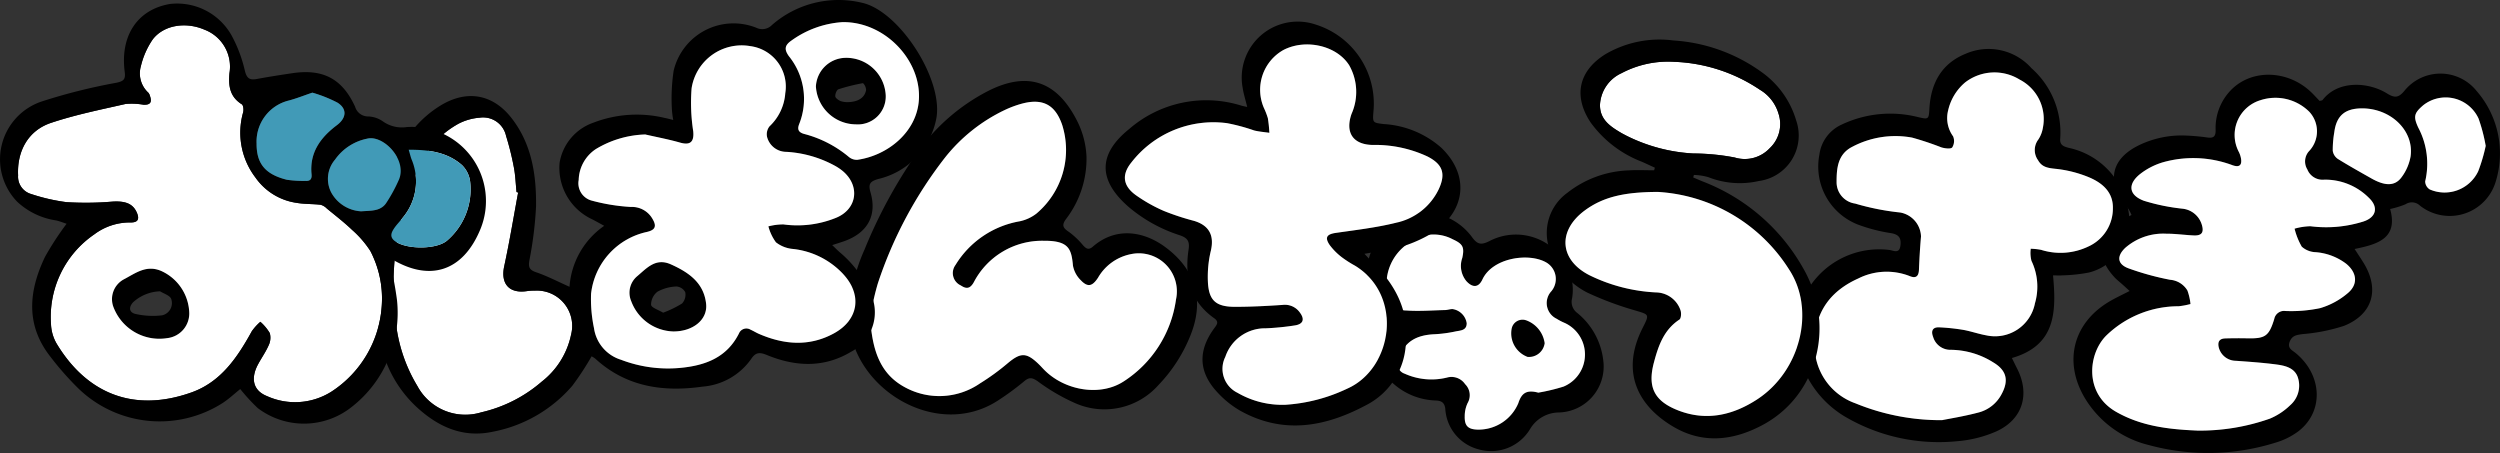
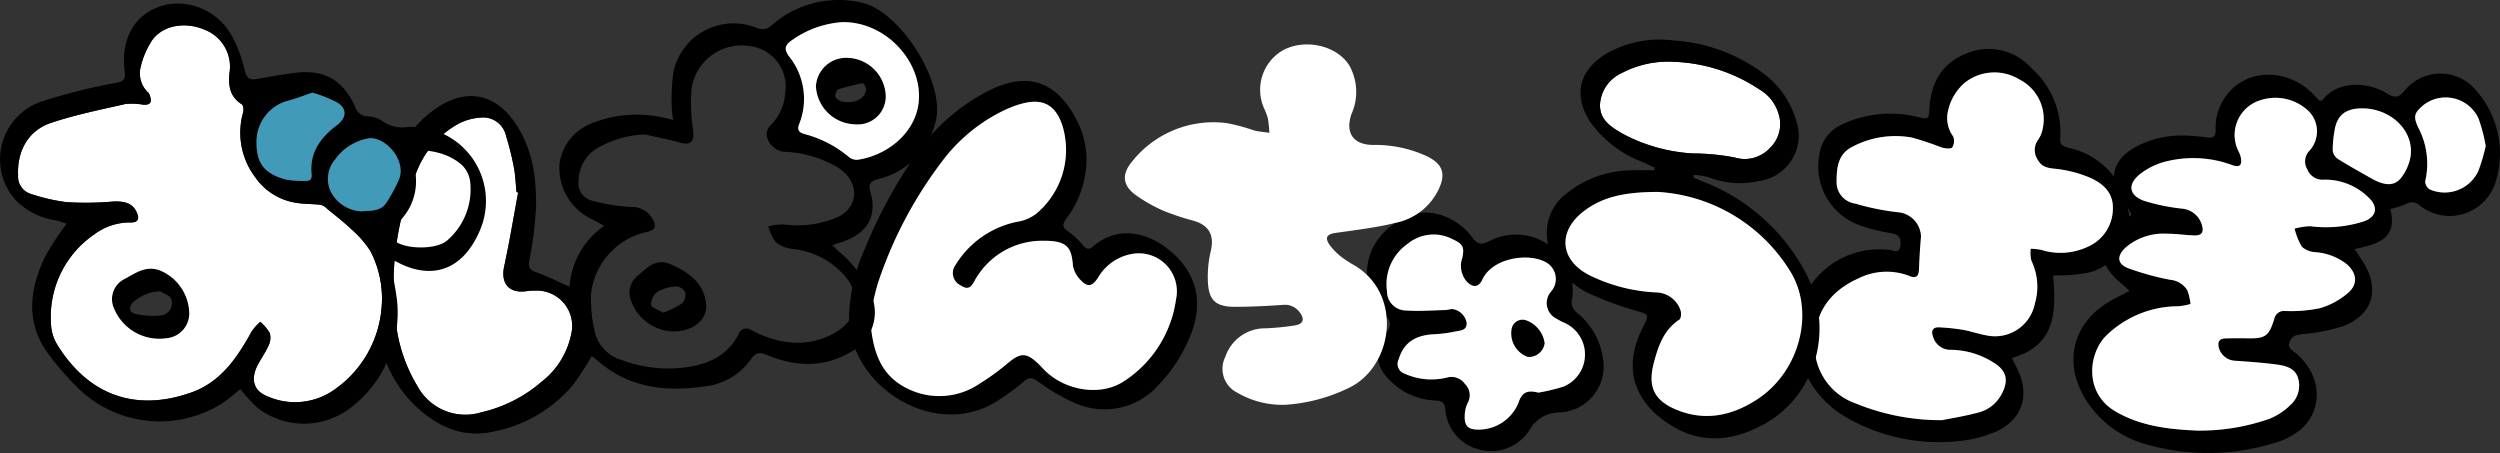
<svg xmlns="http://www.w3.org/2000/svg" width="291.667" height="52.851" viewBox="0 0 291.667 52.851">
  <rect x="0" y="0" width="291.667" height="52.851" fill="#333333" stroke="none" />
  <g id="logo_opanchu-usagi" transform="translate(1039 -375)">
    <path id="パス_221" data-name="パス 221" d="M396.649,39.211c-.319-.292-.553-.509-.791-.722-.321-.288-.668-.553-.962-.866-2.454-2.634-1.939-5.379,1.289-6.933.206-.1.406-.209.68-.35a5.288,5.288,0,0,0-.3-.613c-.125-.194-.3-.358-.439-.542-2.2-2.833-1.6-5.424,1.618-6.986a11.414,11.414,0,0,1,5.417-1.127,25.186,25.186,0,0,1,2.583.231c.708.1.95-.153.936-.864a6.337,6.337,0,0,1,1.554-4.416c2.422-2.8,6.962-2.708,9.779.175.275.282.544.57.8.84.168-.051.3-.05.345-.113,1.836-2.374,5.407-2.07,7.484-.783.9.556,1.366.578,2.094-.324a5.4,5.4,0,0,1,8.392.056,11.107,11.107,0,0,1,2.193,10.687,5.6,5.6,0,0,1-8.794,2.694,1.357,1.357,0,0,0-1.687-.168,10.386,10.386,0,0,1-1.8.554c.958,3.45-1.486,4.124-4.146,4.666.423.654.752,1.139,1.057,1.639,1.883,3.076,1.069,5.973-2.279,7.324a20.977,20.977,0,0,1-4.846.967c-.67.1-1.2.141-1.5.871-.312.775.272,1,.689,1.339,3.132,2.578,3.313,6.831.316,9.131a8.378,8.378,0,0,1-2.662,1.321,26.289,26.289,0,0,1-14.768.287,12.042,12.042,0,0,1-7.464-5.46c-2.571-4.3-1.371-8.875,2.976-11.365.684-.392,1.4-.726,2.229-1.151m7.869,16.283A24.544,24.544,0,0,0,413,54.1a7.577,7.577,0,0,0,2.381-1.569,3.032,3.032,0,0,0,.877-3.295c-.4-1.105-1.528-1.334-2.55-1.468-1.545-.2-3.1-.309-4.657-.42a2.072,2.072,0,0,1-1.99-1.511c-.166-.634,0-1.073.727-1.1.864-.027,1.729-.029,2.594-.012,2.083.042,2.523-.244,3.14-2.257a1.167,1.167,0,0,1,1.3-.931,16.516,16.516,0,0,0,4.051-.333,8.787,8.787,0,0,0,3.26-1.78c1.214-1.039,1.013-2.4-.226-3.406a6.737,6.737,0,0,0-3.59-1.346,2.51,2.51,0,0,1-1.586-.641,7.884,7.884,0,0,1-.839-2.1,7.3,7.3,0,0,1,1.846-.283,14.458,14.458,0,0,0,6.212-.562c1.486-.5,1.749-1.666.623-2.743a7.2,7.2,0,0,0-5.225-2.129,1.912,1.912,0,0,1-1.969-1.195,1.79,1.79,0,0,1,.254-2.19,3.35,3.35,0,0,0-.024-4.536,5.605,5.605,0,0,0-5.647-1.367,4.238,4.238,0,0,0-2.6,6,2.784,2.784,0,0,1,.283.846c.118.784-.223,1.023-.984.759a13.037,13.037,0,0,0-8.127-.346,8.055,8.055,0,0,0-2.636,1.348c-1.513,1.19-1.374,2.478.419,3.143a23.364,23.364,0,0,0,4.454.918,2.638,2.638,0,0,1,2.307,1.9c.261.88-.022,1.264-.952,1.224-1.063-.048-2.125-.205-3.187-.2a6.74,6.74,0,0,0-4.792,1.641c-1.028.973-.947,1.9.35,2.392a31.883,31.883,0,0,0,4.867,1.341,2.593,2.593,0,0,1,2.025,1.251,6.571,6.571,0,0,1,.36,1.579,8.826,8.826,0,0,1-1.388.26,12.109,12.109,0,0,0-8.4,3.379c-2.159,2.1-2.667,6.766,1.085,8.924,2.964,1.705,6.211,2.063,9.472,2.2m33.673-33.2a19.613,19.613,0,0,0-.836-3.2,4.218,4.218,0,0,0-6.467-1.534c-1.054.912-1.153,1.305-.568,2.583a9,9,0,0,1,.814,6.284,1.126,1.126,0,0,0,.534.941,4.341,4.341,0,0,0,5.652-2.119,19.741,19.741,0,0,0,.872-2.951M423.728,17.9c-1.956.009-2.947.853-3.2,2.76a12.337,12.337,0,0,0-.184,2.181,1.392,1.392,0,0,0,.589.952c1.286.8,2.614,1.54,3.934,2.287,1.513.856,2.7.952,3.5-.137a5.714,5.714,0,0,0,1.055-2.418c.44-3-2.285-5.639-5.685-5.625" transform="translate(-1187.19 369.741)" />
    <path id="パス_222" data-name="パス 222" d="M367.85,35.637c.393,4.26.322,8.155-4.8,9.63.22.445.394.817.583,1.182,1.574,3.042.683,6-2.446,7.4a14.189,14.189,0,0,1-4.506,1.123,21.593,21.593,0,0,1-12.869-2.731,11.776,11.776,0,0,1-5.775-8.026,9.716,9.716,0,0,1,10.7-11.556c.473.051,1.175.5,1.306-.49.115-.876-.152-1.316-1.119-1.473a19.231,19.231,0,0,1-3.846-1,7.259,7.259,0,0,1-4.492-8.125,4.486,4.486,0,0,1,2.606-3.538,13.239,13.239,0,0,1,8.853-.887c1.308.314,1.308.287,1.384-1.015.17-2.935,1.425-5.222,4.21-6.353a6.691,6.691,0,0,1,7.692,1.675,10.022,10.022,0,0,1,3.356,8.2c-.068.781.386.93.982,1.093a8.935,8.935,0,0,1,6.942,7.176,6.247,6.247,0,0,1-4.567,7.371,18.92,18.92,0,0,1-3.151.333c-.321.029-.645,0-1.041,0M354.9,52.516c.858-.174,2.594-.45,4.284-.9a4.226,4.226,0,0,0,2.659-2.126c.877-1.609.59-2.789-.972-3.717a9.445,9.445,0,0,0-4.906-1.463,2.1,2.1,0,0,1-2.108-1.514c-.263-.678-.068-1.152.731-1.108a23.716,23.716,0,0,1,2.763.291c.913.16,1.8.482,2.711.643a4.745,4.745,0,0,0,5.678-3.739,6.954,6.954,0,0,0-.408-4.957,3.7,3.7,0,0,1-.082-1.408,7.524,7.524,0,0,1,1.207.128,7.513,7.513,0,0,0,5.538-.4,4.867,4.867,0,0,0,2.838-4.477c.03-1.873-1.245-2.927-2.745-3.569a13.976,13.976,0,0,0-4.008-1.013c-.876-.092-1.539-.211-1.98-1a2.027,2.027,0,0,1,.038-2.417,3.573,3.573,0,0,0,.531-1.38,5.178,5.178,0,0,0-2.722-5.611,5.592,5.592,0,0,0-6.358.34,5.986,5.986,0,0,0-1.978,3.264,3.618,3.618,0,0,0,.577,3.015,1.4,1.4,0,0,1-.1,1.3c-.169.207-.846.117-1.248,0a35.4,35.4,0,0,0-3.438-1.147,10.753,10.753,0,0,0-6.97,1.071c-1.69.855-1.839,2.472-1.834,4.117a2.511,2.511,0,0,0,2.166,2.509,29.043,29.043,0,0,0,5.253,1.042,2.939,2.939,0,0,1,2.43,2.8c-.114,1.286-.187,2.575-.239,3.866-.031.766-.342,1.057-1.074.755a7.354,7.354,0,0,0-6,.273c-3.178,1.424-5.043,3.835-5.088,7.434a7.138,7.138,0,0,0,4.751,7.136A26.187,26.187,0,0,0,354.9,52.516" transform="translate(-1167.328 371.501)" />
    <path id="パス_223" data-name="パス 223" d="M284.764,57.454a5.374,5.374,0,0,1-5.177,5.859,3.939,3.939,0,0,0-3.382,1.925,5.3,5.3,0,0,1-5.985,2.384,5.2,5.2,0,0,1-3.914-4.763c-.1-.739-.486-.918-1.13-.944a7.8,7.8,0,0,1-4.823-1.874c-2.208-1.849-2.53-3.839-.869-6.183a1.129,1.129,0,0,0-.125-1.753c-3.527-3.62-2.805-9,2.214-11.57,2.49-1.277,5.985-.237,7.857,2.327.619.849,1.047.935,1.986.477a6.68,6.68,0,0,1,9.49,3.841A6.065,6.065,0,0,1,281.1,50,1.607,1.607,0,0,0,281.7,51.7a8.337,8.337,0,0,1,3.06,5.758M277.177,61a22.192,22.192,0,0,0,2.934-.706,4.051,4.051,0,0,0,.154-7.412,6.411,6.411,0,0,1-.968-.5,2.028,2.028,0,0,1-.61-3.215,2.227,2.227,0,0,0-.606-3.356c-2.045-1.166-6.261-.548-7.441,1.988-.449.966-1.148.986-1.871.195a2.793,2.793,0,0,1-.479-2.708c.276-1.27.058-1.638-1.117-2.176a4.75,4.75,0,0,0-5.243.522,5.729,5.729,0,0,0-2.421,5.548,2.225,2.225,0,0,0,2.249,2.238c1.5.109,3.022-.016,4.536-.051.295-.008.59-.126.881-.111a1.965,1.965,0,0,1,1.631,1.641c.007.861-.729.848-1.274.96a15.461,15.461,0,0,1-2.459.331c-2.036.082-3.564.8-4.2,2.92a1.194,1.194,0,0,0,.7,1.684,7.6,7.6,0,0,0,4.96.445,1.916,1.916,0,0,1,2.085.772,1.809,1.809,0,0,1,.3,2.2,3.573,3.573,0,0,0-.342,1.531c-.036,1.152.4,1.557,1.543,1.576a5.033,5.033,0,0,0,4.707-3.078c.375-1.151.923-1.617,2.35-1.23" transform="translate(-1136.69 359.809)" />
    <path id="パス_224" data-name="パス 224" d="M288.2,62.881a1.845,1.845,0,0,1-1.987,1.62,2.928,2.928,0,0,1-1.843-3.372,1.289,1.289,0,0,1,1.625-.91,3.31,3.31,0,0,1,2.2,2.662" transform="translate(-1146.99 352.137)" />
    <path id="パス_225" data-name="パス 225" d="M405.851,57.228a24.529,24.529,0,0,0,8.48-1.39,7.566,7.566,0,0,0,2.381-1.569,3.032,3.032,0,0,0,.877-3.295c-.4-1.1-1.528-1.334-2.55-1.468-1.545-.2-3.1-.309-4.657-.42a2.071,2.071,0,0,1-1.989-1.51c-.167-.634,0-1.074.727-1.1.864-.027,1.73-.029,2.594-.012,2.083.042,2.523-.244,3.14-2.257a1.167,1.167,0,0,1,1.3-.931,16.514,16.514,0,0,0,4.051-.333,8.794,8.794,0,0,0,3.261-1.78c1.213-1.039,1.012-2.4-.226-3.405a6.738,6.738,0,0,0-3.59-1.346,2.515,2.515,0,0,1-1.586-.641,7.9,7.9,0,0,1-.839-2.1,7.3,7.3,0,0,1,1.846-.283,14.458,14.458,0,0,0,6.212-.562c1.486-.5,1.749-1.666.623-2.743a7.2,7.2,0,0,0-5.225-2.129,1.912,1.912,0,0,1-1.969-1.195,1.79,1.79,0,0,1,.254-2.19,3.35,3.35,0,0,0-.024-4.536,5.6,5.6,0,0,0-5.647-1.366,4.237,4.237,0,0,0-2.6,6,2.808,2.808,0,0,1,.284.846c.118.784-.223,1.023-.984.759a13.039,13.039,0,0,0-8.128-.346,8.055,8.055,0,0,0-2.636,1.348c-1.513,1.19-1.374,2.478.419,3.144a23.407,23.407,0,0,0,4.454.918,2.638,2.638,0,0,1,2.306,1.9c.261.88-.022,1.265-.952,1.224-1.064-.048-2.125-.206-3.187-.2A6.74,6.74,0,0,0,397.48,35.9c-1.028.973-.947,1.9.35,2.392a31.812,31.812,0,0,0,4.867,1.341,2.592,2.592,0,0,1,2.025,1.251,6.571,6.571,0,0,1,.36,1.579,8.833,8.833,0,0,1-1.387.26,12.109,12.109,0,0,0-8.4,3.379c-2.159,2.1-2.667,6.766,1.085,8.924,2.964,1.705,6.211,2.063,9.472,2.2" transform="translate(-1188.524 368.008)" fill="#fff" />
    <path id="パス_226" data-name="パス 226" d="M462.608,23.989a19.6,19.6,0,0,0-.836-3.2A4.219,4.219,0,0,0,455.3,19.25c-1.054.912-1.153,1.306-.569,2.583a8.992,8.992,0,0,1,.814,6.283,1.124,1.124,0,0,0,.534.941,4.34,4.34,0,0,0,5.652-2.118,19.749,19.749,0,0,0,.872-2.951" transform="translate(-1211.607 368.043)" fill="#fff" />
    <path id="パス_227" data-name="パス 227" d="M442.246,20.39c-1.956.009-2.948.853-3.2,2.76a12.337,12.337,0,0,0-.184,2.181,1.391,1.391,0,0,0,.589.952c1.286.8,2.614,1.54,3.934,2.287,1.512.856,2.7.952,3.5-.137a5.714,5.714,0,0,0,1.055-2.418c.44-3-2.285-5.639-5.685-5.625" transform="translate(-1205.708 367.254)" fill="#fff" />
    <path id="パス_228" data-name="パス 228" d="M356.26,54.193c.858-.174,2.594-.45,4.284-.9a4.226,4.226,0,0,0,2.659-2.126c.877-1.609.59-2.789-.972-3.717a9.445,9.445,0,0,0-4.906-1.463,2.1,2.1,0,0,1-2.108-1.514c-.263-.678-.068-1.152.731-1.108a23.716,23.716,0,0,1,2.763.291c.913.16,1.8.482,2.711.643a4.745,4.745,0,0,0,5.678-3.739,6.954,6.954,0,0,0-.408-4.957,3.7,3.7,0,0,1-.082-1.408,7.524,7.524,0,0,1,1.207.128,7.513,7.513,0,0,0,5.538-.4,4.867,4.867,0,0,0,2.838-4.477c.03-1.873-1.245-2.927-2.745-3.569a13.976,13.976,0,0,0-4.008-1.013c-.876-.092-1.539-.211-1.98-1a2.027,2.027,0,0,1,.038-2.417,3.573,3.573,0,0,0,.531-1.38,5.178,5.178,0,0,0-2.722-5.611,5.592,5.592,0,0,0-6.358.34,5.986,5.986,0,0,0-1.978,3.264,3.618,3.618,0,0,0,.577,3.015,1.4,1.4,0,0,1-.1,1.3c-.169.207-.846.117-1.248,0a35.4,35.4,0,0,0-3.438-1.147,10.753,10.753,0,0,0-6.97,1.071c-1.69.855-1.839,2.472-1.834,4.117a2.511,2.511,0,0,0,2.166,2.509,29.043,29.043,0,0,0,5.253,1.042,2.939,2.939,0,0,1,2.43,2.8c-.114,1.286-.187,2.575-.239,3.866-.031.766-.342,1.057-1.074.755a7.354,7.354,0,0,0-6,.273c-3.178,1.424-5.043,3.835-5.088,7.434a7.138,7.138,0,0,0,4.751,7.136,26.187,26.187,0,0,0,10.107,1.963" transform="translate(-1168.689 369.825)" fill="#fff" />
    <path id="パス_229" data-name="パス 229" d="M309.664,11.628a11.6,11.6,0,0,0-6.145,1.326,4.289,4.289,0,0,0-2.509,3.693c-.019,1.694,1.17,2.5,2.43,3.246.228.136.468.252.7.376a19.746,19.746,0,0,0,7.745,2.05,26.255,26.255,0,0,1,4.84.47,3.987,3.987,0,0,0,4.086-1.084,3.864,3.864,0,0,0,1.022-4.043,4.813,4.813,0,0,0-2.156-2.769,19.162,19.162,0,0,0-10.016-3.266" transform="translate(-1153.345 370.583)" fill="#fff" />
    <path id="パス_230" data-name="パス 230" d="M278.574,62.568a22.192,22.192,0,0,0,2.934-.706,4.051,4.051,0,0,0,.154-7.412,6.411,6.411,0,0,1-.968-.5,2.028,2.028,0,0,1-.61-3.215,2.227,2.227,0,0,0-.606-3.356c-2.045-1.166-6.261-.548-7.441,1.988-.449.966-1.148.986-1.871.195a2.793,2.793,0,0,1-.479-2.708c.276-1.27.058-1.638-1.117-2.176a4.75,4.75,0,0,0-5.243.522,5.729,5.729,0,0,0-2.421,5.548,2.225,2.225,0,0,0,2.249,2.238c1.5.109,3.022-.016,4.536-.051.295-.008.59-.126.881-.111a1.965,1.965,0,0,1,1.631,1.641c.007.861-.729.848-1.274.96a15.461,15.461,0,0,1-2.459.331c-2.036.082-3.564.8-4.2,2.92a1.194,1.194,0,0,0,.7,1.684,7.6,7.6,0,0,0,4.96.445,1.916,1.916,0,0,1,2.085.772,1.809,1.809,0,0,1,.3,2.2,3.573,3.573,0,0,0-.342,1.531c-.036,1.152.4,1.557,1.543,1.576a5.033,5.033,0,0,0,4.707-3.078c.375-1.151.923-1.617,2.35-1.23" transform="translate(-1138.088 358.237)" fill="#fff" />
    <path id="パス_231" data-name="パス 231" d="M288.2,62.881a1.845,1.845,0,0,1-1.987,1.62,2.928,2.928,0,0,1-1.843-3.372,1.289,1.289,0,0,1,1.625-.91,3.31,3.31,0,0,1,2.2,2.662" transform="translate(-1146.99 352.137)" />
    <path id="パス_232" data-name="パス 232" d="M88.584,30.863,88.4,30.81c-.1-.958-.128-1.929-.309-2.872a32.359,32.359,0,0,0-.911-3.675,2.739,2.739,0,0,0-3.086-2.129,6.428,6.428,0,0,0-2.458.7,10.85,10.85,0,0,0-4.856,5.517,33.666,33.666,0,0,0-2.5,17.188,18.125,18.125,0,0,0,2.56,7.911,6.344,6.344,0,0,0,7.45,3.057,16.319,16.319,0,0,0,7.055-3.586,9.358,9.358,0,0,0,3.418-5.482,4.121,4.121,0,0,0-4.221-5.132,5.872,5.872,0,0,0-.994.065c-2.041.284-3.024-.906-2.589-2.908.619-2.852,1.09-5.736,1.625-8.606" transform="translate(-1067.137 366.597)" fill="#fff" />
    <path id="パス_233" data-name="パス 233" d="M303.613,22.41c-.5-.229-1-.464-1.5-.687a13.194,13.194,0,0,1-6-4.6c-2.025-3.06-1.409-5.978,1.7-7.934a12.484,12.484,0,0,1,7.957-1.623A19.683,19.683,0,0,1,316.127,11.3a10.549,10.549,0,0,1,3.971,5.59,5.353,5.353,0,0,1-4.357,7.073,9.973,9.973,0,0,1-5.874-.442,6.624,6.624,0,0,0-1.7-.264c-.026.1-.053.193-.08.29.377.159.752.328,1.132.478a22.846,22.846,0,0,1,11.689,10.1c3.847,6.651,1.711,14.884-4.755,18.319-3.38,1.8-6.926,2.222-10.369.194-4.142-2.439-6.2-6.385-3.6-11.525.83-1.641.78-1.552-.938-2.068A37.589,37.589,0,0,1,295.769,37a8.8,8.8,0,0,1-4.08-4.233,5.782,5.782,0,0,1,1.695-7.412,12.265,12.265,0,0,1,7.172-2.632c.987-.06,1.981-.01,2.971-.01.029-.1.058-.2.086-.3m.372,2.827c-3.771.011-6.339.515-8.574,2.18-3.183,2.371-2.927,5.776.6,7.553a19.752,19.752,0,0,0,7.757,1.992,3.066,3.066,0,0,1,2.846,2.107c.1.324.062.931-.138,1.062-1.826,1.194-2.464,3.086-2.976,5.016-.765,2.878.053,4.5,2.842,5.584,3.274,1.271,6.352.566,9.192-1.281,5.062-3.293,6.867-10.432,3.726-15.184a19.465,19.465,0,0,0-15.274-9.028m1.88-15.18a11.6,11.6,0,0,0-6.145,1.326,4.289,4.289,0,0,0-2.509,3.693c-.019,1.694,1.17,2.5,2.43,3.246.228.136.468.252.7.376a19.746,19.746,0,0,0,7.745,2.05,26.255,26.255,0,0,1,4.84.47,3.987,3.987,0,0,0,4.086-1.084,3.864,3.864,0,0,0,1.022-4.043,4.813,4.813,0,0,0-2.156-2.769,19.162,19.162,0,0,0-10.016-3.266" transform="translate(-1149.546 372.154)" />
    <path id="パス_234" data-name="パス 234" d="M305.318,36.107c-3.771.011-6.339.515-8.574,2.18-3.183,2.371-2.927,5.776.6,7.553a19.752,19.752,0,0,0,7.758,1.992,3.065,3.065,0,0,1,2.845,2.107c.1.324.063.931-.138,1.062-1.825,1.194-2.464,3.086-2.976,5.016-.765,2.879.053,4.5,2.843,5.584,3.273,1.271,6.351.566,9.191-1.281,5.063-3.293,6.867-10.432,3.726-15.184a19.465,19.465,0,0,0-15.274-9.028" transform="translate(-1150.879 361.284)" fill="#fff" />
-     <path id="パス_235" data-name="パス 235" d="M224.523,14.046c-.2-.851-.432-1.551-.535-2.268a6.534,6.534,0,0,1,8.558-7.335,9.666,9.666,0,0,1,6.706,10.147c-.1,1.3-.1,1.294,1.213,1.452a11.128,11.128,0,0,1,6.7,2.758c3.271,3.141,2.909,7.259-.842,9.823a15.886,15.886,0,0,1-6.726,2.322c-.385.06-.768.128-1.393.233.4.424.647.7.911.959,2.67,2.608,4.317,5.643,3.917,9.509a8.49,8.49,0,0,1-4.4,7.062c-4.83,2.631-9.795,3.621-14.9.789a11.211,11.211,0,0,1-2.7-2.174c-2.179-2.343-2.272-4.811-.39-7.407.31-.428.66-.778.029-1.224-2.82-1.991-3.47-4.826-2.983-8.026.148-.975-.152-1.355-1.034-1.653a17.426,17.426,0,0,1-5.977-3.318c-3.551-3.1-3.584-6.123.066-9.065a13.725,13.725,0,0,1,13.1-2.74c.184.053.373.086.683.156M228.99,48.79a19.634,19.634,0,0,0,7.209-1.883c5.307-2.348,6.606-10.86.9-14.345a13.014,13.014,0,0,1-1.511-.965,7.142,7.142,0,0,1-1.455-1.465c-.589-.881-.307-1.243.737-1.395,2.327-.336,4.678-.609,6.957-1.167a7.148,7.148,0,0,0,5.033-3.907c.86-1.831.484-2.929-1.313-3.844a14.391,14.391,0,0,0-6.385-1.341c-2.3-.045-3.225-1.439-2.466-3.622a6.3,6.3,0,0,0-.276-5.679c-1.483-2.33-5.132-3.112-7.689-1.767a5.321,5.321,0,0,0-2.262,6.74,8.728,8.728,0,0,1,.465,1.207,15.863,15.863,0,0,1,.176,1.705c-.594-.089-1.2-.131-1.779-.276a22.251,22.251,0,0,0-3.148-.848,12.117,12.117,0,0,0-11.191,4.605c-1.143,1.426-.954,2.711.528,3.784a18.043,18.043,0,0,0,3.287,1.852,28.936,28.936,0,0,0,3.5,1.152c1.795.531,2.4,1.729,1.966,3.53a13.053,13.053,0,0,0-.34,3.452c.074,2.28.891,3.049,3.16,3.049,1.855,0,3.713-.095,5.564-.221a2.132,2.132,0,0,1,1.995.866c.616.807.416,1.38-.587,1.529a30.569,30.569,0,0,1-3.37.334,4.88,4.88,0,0,0-4.724,3.331,3.109,3.109,0,0,0,1.419,4.185,10.371,10.371,0,0,0,5.6,1.4" transform="translate(-1118.017 373.433)" />
    <path id="パス_236" data-name="パス 236" d="M230.365,50.4a19.634,19.634,0,0,0,7.209-1.883c5.307-2.348,6.606-10.86.9-14.345a13.015,13.015,0,0,1-1.511-.965,7.142,7.142,0,0,1-1.455-1.465c-.589-.881-.307-1.243.737-1.395,2.327-.336,4.678-.609,6.957-1.167a7.148,7.148,0,0,0,5.033-3.907c.86-1.831.484-2.929-1.313-3.844a14.391,14.391,0,0,0-6.385-1.341c-2.3-.045-3.225-1.439-2.466-3.622a6.3,6.3,0,0,0-.276-5.679c-1.483-2.33-5.132-3.112-7.689-1.767a5.321,5.321,0,0,0-2.262,6.74,8.726,8.726,0,0,1,.465,1.207,15.871,15.871,0,0,1,.176,1.705c-.594-.089-1.2-.131-1.779-.276a22.251,22.251,0,0,0-3.148-.848,12.117,12.117,0,0,0-11.191,4.605c-1.143,1.426-.954,2.711.528,3.784a18.044,18.044,0,0,0,3.287,1.852,28.936,28.936,0,0,0,3.5,1.152c1.795.531,2.4,1.729,1.966,3.53a13.053,13.053,0,0,0-.34,3.452c.074,2.28.891,3.049,3.16,3.049,1.855,0,3.713-.095,5.564-.221a2.132,2.132,0,0,1,1.995.866c.616.807.416,1.38-.587,1.529a30.569,30.569,0,0,1-3.37.334,4.88,4.88,0,0,0-4.724,3.331A3.109,3.109,0,0,0,224.761,49a10.371,10.371,0,0,0,5.6,1.4" transform="translate(-1119.392 371.823)" fill="#fff" />
    <path id="パス_237" data-name="パス 237" d="M187.441,24.027a11.577,11.577,0,0,1-2.352,7.265c-.566.742-.423,1.071.289,1.543a9.131,9.131,0,0,1,1.654,1.561c.371.414.662.59,1.148.167,2.74-2.383,5.992-1.758,8.424.03,3.573,2.627,4.619,6.174,2.984,10.274a17.932,17.932,0,0,1-3.746,5.834,8.421,8.421,0,0,1-9.682,2.137,22.783,22.783,0,0,1-4.441-2.593c-.6-.4-.952-.481-1.535.011a31.25,31.25,0,0,1-3.046,2.241c-7.331,4.8-17.463-1.671-17.393-9.782a20.274,20.274,0,0,1,1.8-7.811,57.569,57.569,0,0,1,6.008-11.111A23.011,23.011,0,0,1,176.1,16.33c4.462-2.2,7.8-1.089,10.123,3.327a10.192,10.192,0,0,1,1.216,4.371M162.205,42.955c.249,3.594,1.091,6.4,4.007,7.988a8.36,8.36,0,0,0,8.819-.437,26.847,26.847,0,0,0,3.219-2.342c1.512-1.265,2.185-1.284,3.631.12.238.232.456.483.693.717,2.4,2.373,6.5,3.054,9.208,1.281a13.584,13.584,0,0,0,6.1-9.549,4.439,4.439,0,0,0-5.243-5.3,5.7,5.7,0,0,0-3.859,2.763c-.652.988-1.186,1.146-2,.288a3.189,3.189,0,0,1-.917-1.7c-.182-1.963-.476-2.93-3.419-2.907a8.982,8.982,0,0,0-8.153,4.841c-.435.774-.875.8-1.514.37a1.584,1.584,0,0,1-.618-2.389,10.973,10.973,0,0,1,7.517-5.1,4.83,4.83,0,0,0,1.906-.88A9.7,9.7,0,0,0,184.6,20.356c-.8-2.33-2.237-3.12-4.642-2.494a12.055,12.055,0,0,0-2.144.8A19.668,19.668,0,0,0,171,24.081,48.657,48.657,0,0,0,163.1,38.865a29.271,29.271,0,0,0-.89,4.09" transform="translate(-1099.683 369.214)" />
    <path id="パス_238" data-name="パス 238" d="M163.712,44.44c.249,3.594,1.091,6.4,4.007,7.988a8.36,8.36,0,0,0,8.819-.437,26.846,26.846,0,0,0,3.219-2.342c1.512-1.265,2.185-1.284,3.631.12.238.232.456.483.693.717,2.4,2.373,6.5,3.054,9.208,1.281a13.585,13.585,0,0,0,6.1-9.549,4.439,4.439,0,0,0-5.243-5.3,5.7,5.7,0,0,0-3.859,2.763c-.652.988-1.186,1.146-2,.288a3.189,3.189,0,0,1-.917-1.7c-.182-1.963-.476-2.93-3.419-2.907a8.982,8.982,0,0,0-8.153,4.841c-.435.774-.875.8-1.514.37a1.584,1.584,0,0,1-.618-2.389,10.973,10.973,0,0,1,7.517-5.1,4.83,4.83,0,0,0,1.906-.88,9.7,9.7,0,0,0,3.022-10.362c-.8-2.33-2.237-3.12-4.642-2.494a12.056,12.056,0,0,0-2.144.8,19.668,19.668,0,0,0-6.815,5.422A48.657,48.657,0,0,0,164.6,40.35a29.271,29.271,0,0,0-.89,4.09" transform="translate(-1101.19 367.729)" fill="#fff" />
    <path id="パス_239" data-name="パス 239" d="M97.087,26.349c-.619-.337-.987-.546-1.362-.741a6.618,6.618,0,0,1-3.847-6.633,5.98,5.98,0,0,1,3.939-4.662,14.065,14.065,0,0,1,8.342-.551c.28.053.555.132.975.234a10.373,10.373,0,0,1-.164-1.384,21.966,21.966,0,0,1,.21-4.35,7.178,7.178,0,0,1,9.675-5.012,1.567,1.567,0,0,0,1.791-.326A11.8,11.8,0,0,1,127.18.327c4.431,1,9.7,9.267,8.589,13.775a8.97,8.97,0,0,1-6.73,6.784c-.979.289-1.166.6-.886,1.57.784,2.7-.367,4.732-3.094,5.69-.4.14-.8.262-1.377.45.375.358.617.611.88.836a13.051,13.051,0,0,1,3.486,4.564,5.205,5.205,0,0,1-2.187,7.056c-3.179,1.9-6.494,1.723-9.791.37-.866-.356-1.327-.334-1.864.485a7.654,7.654,0,0,1-5.654,3.2c-4.592.652-8.906.032-12.5-3.253a2.618,2.618,0,0,0-.444-.282,33.031,33.031,0,0,1-2.25,3.437A16.217,16.217,0,0,1,84.1,50.365c-3.547.77-6.469-.6-9-2.967a14.108,14.108,0,0,1-3.979-6.808,33.925,33.925,0,0,1,1.733-22.171,12.586,12.586,0,0,1,5.12-6.1c3.03-1.861,6.06-1.375,8.255,1.406,2.394,3.034,2.947,6.663,2.9,10.364a43.95,43.95,0,0,1-.786,6.328c-.127.788.033,1.087.811,1.352,1.274.432,2.478,1.066,3.88,1.69a9.45,9.45,0,0,1,4.054-7.117m4.784-10.656a11.814,11.814,0,0,0-5.759,1.7A4.449,4.449,0,0,0,94.1,21,2.088,2.088,0,0,0,95.613,23.4a22.206,22.206,0,0,0,4.574.744,2.756,2.756,0,0,1,2.539,1.412c.5.848.3,1.277-.647,1.5a8.326,8.326,0,0,0-6.53,7.2,16.484,16.484,0,0,0,.342,4.033,4.52,4.52,0,0,0,3.143,3.68,15.313,15.313,0,0,0,6.868.957c2.916-.265,5.474-1.179,6.9-4.023a.936.936,0,0,1,1.352-.441c.335.148.646.347.982.492,2.927,1.269,5.886,1.508,8.755-.068,2.894-1.588,3.311-4.506,1.062-6.918a9.385,9.385,0,0,0-5.865-2.923,3.732,3.732,0,0,1-1.974-.774,5.573,5.573,0,0,1-.886-1.86,6.8,6.8,0,0,1,1.764-.228,11.957,11.957,0,0,0,6.082-.752c2.531-1,2.9-3.769.8-5.5a5.86,5.86,0,0,0-.912-.607,13.376,13.376,0,0,0-5.62-1.607,2.317,2.317,0,0,1-2.268-1.748,1.483,1.483,0,0,1,.285-1.226,5.889,5.889,0,0,0,1.841-3.876,4.76,4.76,0,0,0-4.067-5.479,5.908,5.908,0,0,0-6.857,4.913,21.691,21.691,0,0,0,.191,5.035c.114,1.238-.355,1.647-1.556,1.3-1.329-.378-2.693-.633-4.042-.942M87.038,22.459l-.187-.053c-.1-.957-.129-1.929-.309-2.871a32.337,32.337,0,0,0-.912-3.676,2.739,2.739,0,0,0-3.086-2.129,6.431,6.431,0,0,0-2.459.7,10.85,10.85,0,0,0-4.856,5.517,33.675,33.675,0,0,0-2.5,17.189,18.119,18.119,0,0,0,2.56,7.91,6.344,6.344,0,0,0,7.45,3.057A16.325,16.325,0,0,0,89.8,44.522a9.365,9.365,0,0,0,3.419-5.483A4.122,4.122,0,0,0,89,33.908a5.865,5.865,0,0,0-.993.066c-2.042.283-3.025-.907-2.59-2.908.619-2.853,1.091-5.736,1.625-8.607M124.864,2.583a11.453,11.453,0,0,0-5.91,2.128c-.809.556-.909,1.029-.325,1.847a7.909,7.909,0,0,1,1.2,7.911c-.27.679-.032.991.606,1.165a13.338,13.338,0,0,1,5.19,2.678,1.434,1.434,0,0,0,.994.331c3.537-.5,6.962-3.248,7.178-7.042.261-4.611-4-9.1-8.933-9.019" transform="translate(-1065.59 375)" />
    <path id="パス_240" data-name="パス 240" d="M123.522,57.405a5.405,5.405,0,0,1-4.88-3.526,2.51,2.51,0,0,1,.693-2.918c1.118-.938,2.155-2.183,3.935-1.382,2.064.928,3.833,2.134,4.105,4.588.205,1.863-1.535,3.258-3.853,3.238m-1.16-2.188a12.028,12.028,0,0,0,2.211-1.075,1.511,1.511,0,0,0,.371-1.316,1.27,1.27,0,0,0-1.035-.667,4.934,4.934,0,0,0-2.206.61,1.911,1.911,0,0,0-.745,1.53c.038.337.858.585,1.4.918" transform="translate(-1083.998 356.264)" />
    <path id="パス_241" data-name="パス 241" d="M158.136,18.644a4.705,4.705,0,0,1-4.64-4.419,3.516,3.516,0,0,1,3.407-3.341,4.605,4.605,0,0,1,4.741,4.385,3.261,3.261,0,0,1-3.508,3.375m-1.067-2.592c1.313.012,2.121-.488,2.285-1.417a1.184,1.184,0,0,0-.362-.8,21.61,21.61,0,0,0-2.869.719c-.2.068-.387.549-.363.821.017.2.355.437.6.547a2.31,2.31,0,0,0,.708.127" transform="translate(-1097.309 370.865)" />
-     <path id="パス_242" data-name="パス 242" d="M139.72,35.207a9.385,9.385,0,0,0-5.864-2.923,3.736,3.736,0,0,1-1.974-.774A5.584,5.584,0,0,1,131,29.65a6.823,6.823,0,0,1,1.764-.228,11.958,11.958,0,0,0,6.082-.752c2.531-1,2.9-3.768.8-5.5a5.9,5.9,0,0,0-.912-.607,13.376,13.376,0,0,0-5.62-1.607,2.317,2.317,0,0,1-2.268-1.748,1.484,1.484,0,0,1,.285-1.226,5.887,5.887,0,0,0,1.841-3.876A4.759,4.759,0,0,0,128.9,8.622a5.908,5.908,0,0,0-6.857,4.913,21.691,21.691,0,0,0,.191,5.035c.114,1.238-.355,1.647-1.556,1.3-1.33-.378-2.694-.633-4.042-.942a11.809,11.809,0,0,0-5.759,1.7,4.448,4.448,0,0,0-2.007,3.607,2.089,2.089,0,0,0,1.508,2.406,22.3,22.3,0,0,0,4.574.744,2.753,2.753,0,0,1,2.539,1.411c.5.848.3,1.277-.647,1.5a8.326,8.326,0,0,0-6.53,7.2,16.451,16.451,0,0,0,.342,4.033,4.52,4.52,0,0,0,3.143,3.68,15.313,15.313,0,0,0,6.868.957c2.916-.265,5.474-1.179,6.9-4.023a.936.936,0,0,1,1.353-.441c.335.148.646.347.982.492,2.927,1.269,5.886,1.508,8.755-.068,2.894-1.588,3.311-4.506,1.061-6.918m-19.84,6.7A5.4,5.4,0,0,1,115,38.383a2.508,2.508,0,0,1,.693-2.918c1.117-.938,2.154-2.183,3.935-1.382,2.064.928,3.834,2.134,4.105,4.588.206,1.863-1.535,3.258-3.853,3.238" transform="translate(-1080.355 371.76)" fill="#fff" />
    <path id="パス_243" data-name="パス 243" d="M154.427,4.165a11.45,11.45,0,0,0-5.91,2.128c-.809.555-.909,1.029-.324,1.847a7.908,7.908,0,0,1,1.2,7.91c-.27.68-.031.992.606,1.166a13.334,13.334,0,0,1,5.19,2.678,1.433,1.433,0,0,0,.994.331c3.537-.5,6.962-3.248,7.177-7.042.261-4.611-4-9.1-8.932-9.019m1.553,11.926a4.7,4.7,0,0,1-4.639-4.419,3.516,3.516,0,0,1,3.406-3.341,4.6,4.6,0,0,1,4.741,4.385,3.261,3.261,0,0,1-3.508,3.375" transform="translate(-1095.153 373.418)" fill="#fff" />
    <path id="パス_244" data-name="パス 244" d="M30.09,55.557a2.894,2.894,0,0,1-2.531,3.087A5.726,5.726,0,0,1,21.3,55.135a2.623,2.623,0,0,1,1.178-3.351c1.342-.7,2.616-1.729,4.363-.968a5.547,5.547,0,0,1,3.254,4.741m-3.4-2.369A4.9,4.9,0,0,0,23.55,54.46c-.549.6-.476,1.2.288,1.372a9.149,9.149,0,0,0,3.091.159,1.463,1.463,0,0,0,1.052-1.942c-.193-.4-.845-.582-1.289-.861" transform="translate(-1047.017 355.798)" />
    <path id="パス_245" data-name="パス 245" d="M44.493,31.088a11.875,11.875,0,0,0-2.128-2.454c-.928-.888-1.953-1.674-2.944-2.492a1.634,1.634,0,0,0-.716-.435c-.936-.11-1.9-.066-2.821-.227a7.079,7.079,0,0,1-4.8-2.967,8.629,8.629,0,0,1-1.431-7.575c.084-.291.033-.838-.152-.954-1.4-.88-1.578-2.144-1.438-3.646a4.611,4.611,0,0,0-2.914-5.055c-2.164-.938-4.73-.567-6.037,1.122a9.316,9.316,0,0,0-1.387,3.124,3.051,3.051,0,0,0,.878,3.111.969.969,0,0,1,.175.357c.27.757.04,1.073-.76,1.034a8.021,8.021,0,0,0-2.077-.087c-2.913.663-5.857,1.257-8.684,2.2-2.681.889-4,3.3-3.858,6.123a2.11,2.11,0,0,0,1.54,2.19,21.976,21.976,0,0,0,4.067.938,36.205,36.205,0,0,0,5.345-.055c1.5-.1,2.407.2,2.88,1.237.37.81.149,1.214-.75,1.192A6.908,6.908,0,0,0,12.3,29.145,11.674,11.674,0,0,0,7.239,39.622a4.872,4.872,0,0,0,.651,2.272c3.467,5.763,8.92,8.127,15.733,5.706,3.452-1.225,5.37-4.1,7.053-7.153a6.262,6.262,0,0,1,.988-1.089,5.506,5.506,0,0,1,1.1,1.318,2.028,2.028,0,0,1-.128,1.418c-.345.788-.856,1.5-1.261,2.262-.75,1.413-.742,2.96,1.087,3.682a7.931,7.931,0,0,0,7.474-.518,12.938,12.938,0,0,0,5.9-10.161,11.936,11.936,0,0,0-1.341-6.271M20.831,41.258a5.726,5.726,0,0,1-6.264-3.509A2.623,2.623,0,0,1,15.746,34.4c1.342-.7,2.616-1.728,4.363-.967a5.548,5.548,0,0,1,3.254,4.741,2.894,2.894,0,0,1-2.531,3.087" transform="translate(-1040.289 373.184)" fill="#fff" />
    <path id="パス_246" data-name="パス 246" d="M45.336,30.233a41.983,41.983,0,0,1,.977,4.991,13.928,13.928,0,0,1-5.3,12.505,8.93,8.93,0,0,1-10.939.121,21.988,21.988,0,0,1-2.045-2.224c-.682.548-1.31,1.138-2.019,1.606a13.641,13.641,0,0,1-16.84-1.65,34.5,34.5,0,0,1-3.292-3.734c-2.925-3.715-2.524-7.68-.628-11.642a34.755,34.755,0,0,1,2.519-3.864c-.4-.128-.812-.3-1.237-.391a8.457,8.457,0,0,1-4.519-2.172A7.115,7.115,0,0,1,4.793,12.1a66.942,66.942,0,0,1,8.786-2.209c.828-.182,1.088-.376.972-1.265C13.994,4.383,16.058,1.337,19.833.7a7.278,7.278,0,0,1,7.2,3.7,16.127,16.127,0,0,1,1.531,4.072c.225.931.573,1.134,1.417.977,1.372-.254,2.752-.469,4.131-.674,3.578-.531,5.834.657,7.321,3.925a1.571,1.571,0,0,0,1.539,1.123,3.165,3.165,0,0,1,1.675.559,3.832,3.832,0,0,0,2.807.68,8.649,8.649,0,0,1,8.614,11.863C54,32,49.991,33.233,45.336,30.233m-.791,5.548A11.936,11.936,0,0,0,43.2,29.51a11.875,11.875,0,0,0-2.128-2.454c-.927-.887-1.953-1.674-2.944-2.492a1.634,1.634,0,0,0-.716-.435c-.936-.11-1.9-.066-2.821-.227a7.079,7.079,0,0,1-4.8-2.967,8.629,8.629,0,0,1-1.431-7.575c.084-.291.033-.839-.152-.955-1.4-.88-1.578-2.144-1.438-3.645A4.611,4.611,0,0,0,23.863,3.7c-2.164-.938-4.73-.567-6.036,1.122A9.3,9.3,0,0,0,16.44,7.951a3.051,3.051,0,0,0,.878,3.111.969.969,0,0,1,.175.357c.27.757.04,1.073-.76,1.034a8.02,8.02,0,0,0-2.077-.087c-2.913.663-5.857,1.257-8.684,2.2-2.681.889-3.995,3.3-3.858,6.123a2.11,2.11,0,0,0,1.54,2.19,21.927,21.927,0,0,0,4.067.938,36.206,36.206,0,0,0,5.345-.055c1.5-.1,2.407.2,2.88,1.237.37.81.149,1.214-.75,1.192a6.908,6.908,0,0,0-4.181,1.382A11.674,11.674,0,0,0,5.951,38.044,4.872,4.872,0,0,0,6.6,40.316c3.467,5.763,8.92,8.127,15.733,5.706,3.452-1.226,5.37-4.1,7.053-7.153a6.241,6.241,0,0,1,.988-1.089,5.517,5.517,0,0,1,1.1,1.318,2.028,2.028,0,0,1-.128,1.418c-.345.788-.856,1.5-1.261,2.262-.75,1.413-.742,2.96,1.087,3.682a7.931,7.931,0,0,0,7.474-.518,12.936,12.936,0,0,0,5.9-10.161M47.681,17.7c.156.525.226.843.343,1.142A6.575,6.575,0,0,1,47.013,25.6c-.339.449-.754.846-1.059,1.315-.292.45-.51.943.063,1.41,1.292,1.046,5.05,1.07,6.24-.11A7.871,7.871,0,0,0,54.848,21.4a3.269,3.269,0,0,0-.939-1.893C52.2,18,50.081,17.7,47.681,17.7M36.444,11.047c-1.051.355-1.9.7-2.78.926a4.934,4.934,0,0,0-3.729,5.007c-.014,2.334,1,3.6,3.533,4.229a13.023,13.023,0,0,0,2.161.133c.585.043.771-.24.718-.777-.247-2.543,1.064-4.3,2.96-5.726,1.1-.827,1.228-1.883.073-2.621a15.824,15.824,0,0,0-2.936-1.172m5.664,13.845c1.243-.089,2.353,0,2.993-1.028a18.1,18.1,0,0,0,1.458-2.708c.947-2.317-1.847-5.228-3.74-4.74a6.022,6.022,0,0,0-3.732,2.448,3.454,3.454,0,0,0-.442,3.835,4.239,4.239,0,0,0,3.462,2.193" transform="translate(-1039 374.763)" />
-     <path id="パス_247" data-name="パス 247" d="M75.649,28.168c.156.525.226.843.343,1.142a6.577,6.577,0,0,1-1.01,6.754c-.339.449-.755.846-1.059,1.315-.293.45-.511.943.062,1.409,1.292,1.046,5.05,1.071,6.24-.11a7.87,7.87,0,0,0,2.591-6.811,3.27,3.27,0,0,0-.939-1.893c-1.71-1.506-3.828-1.812-6.228-1.806" transform="translate(-1066.969 364.3)" fill="#419ab7" />
    <path id="パス_248" data-name="パス 248" d="M54.781,17.431c-1.051.355-1.9.7-2.78.926a4.934,4.934,0,0,0-3.729,5.007c-.014,2.334,1,3.6,3.532,4.229a13.03,13.03,0,0,0,2.162.133c.585.043.771-.24.718-.777-.247-2.543,1.064-4.3,2.96-5.726,1.1-.827,1.228-1.883.073-2.621a15.824,15.824,0,0,0-2.936-1.172" transform="translate(-1057.337 368.378)" fill="#419ab7" />
    <path id="パス_249" data-name="パス 249" d="M65.531,34.532c1.243-.089,2.353,0,2.993-1.028A18.1,18.1,0,0,0,69.982,30.8c.947-2.317-1.847-5.228-3.74-4.74A6.022,6.022,0,0,0,62.511,28.5a3.454,3.454,0,0,0-.442,3.835,4.239,4.239,0,0,0,3.462,2.193" transform="translate(-1062.423 365.123)" fill="#419ab7" />
  </g>
</svg>